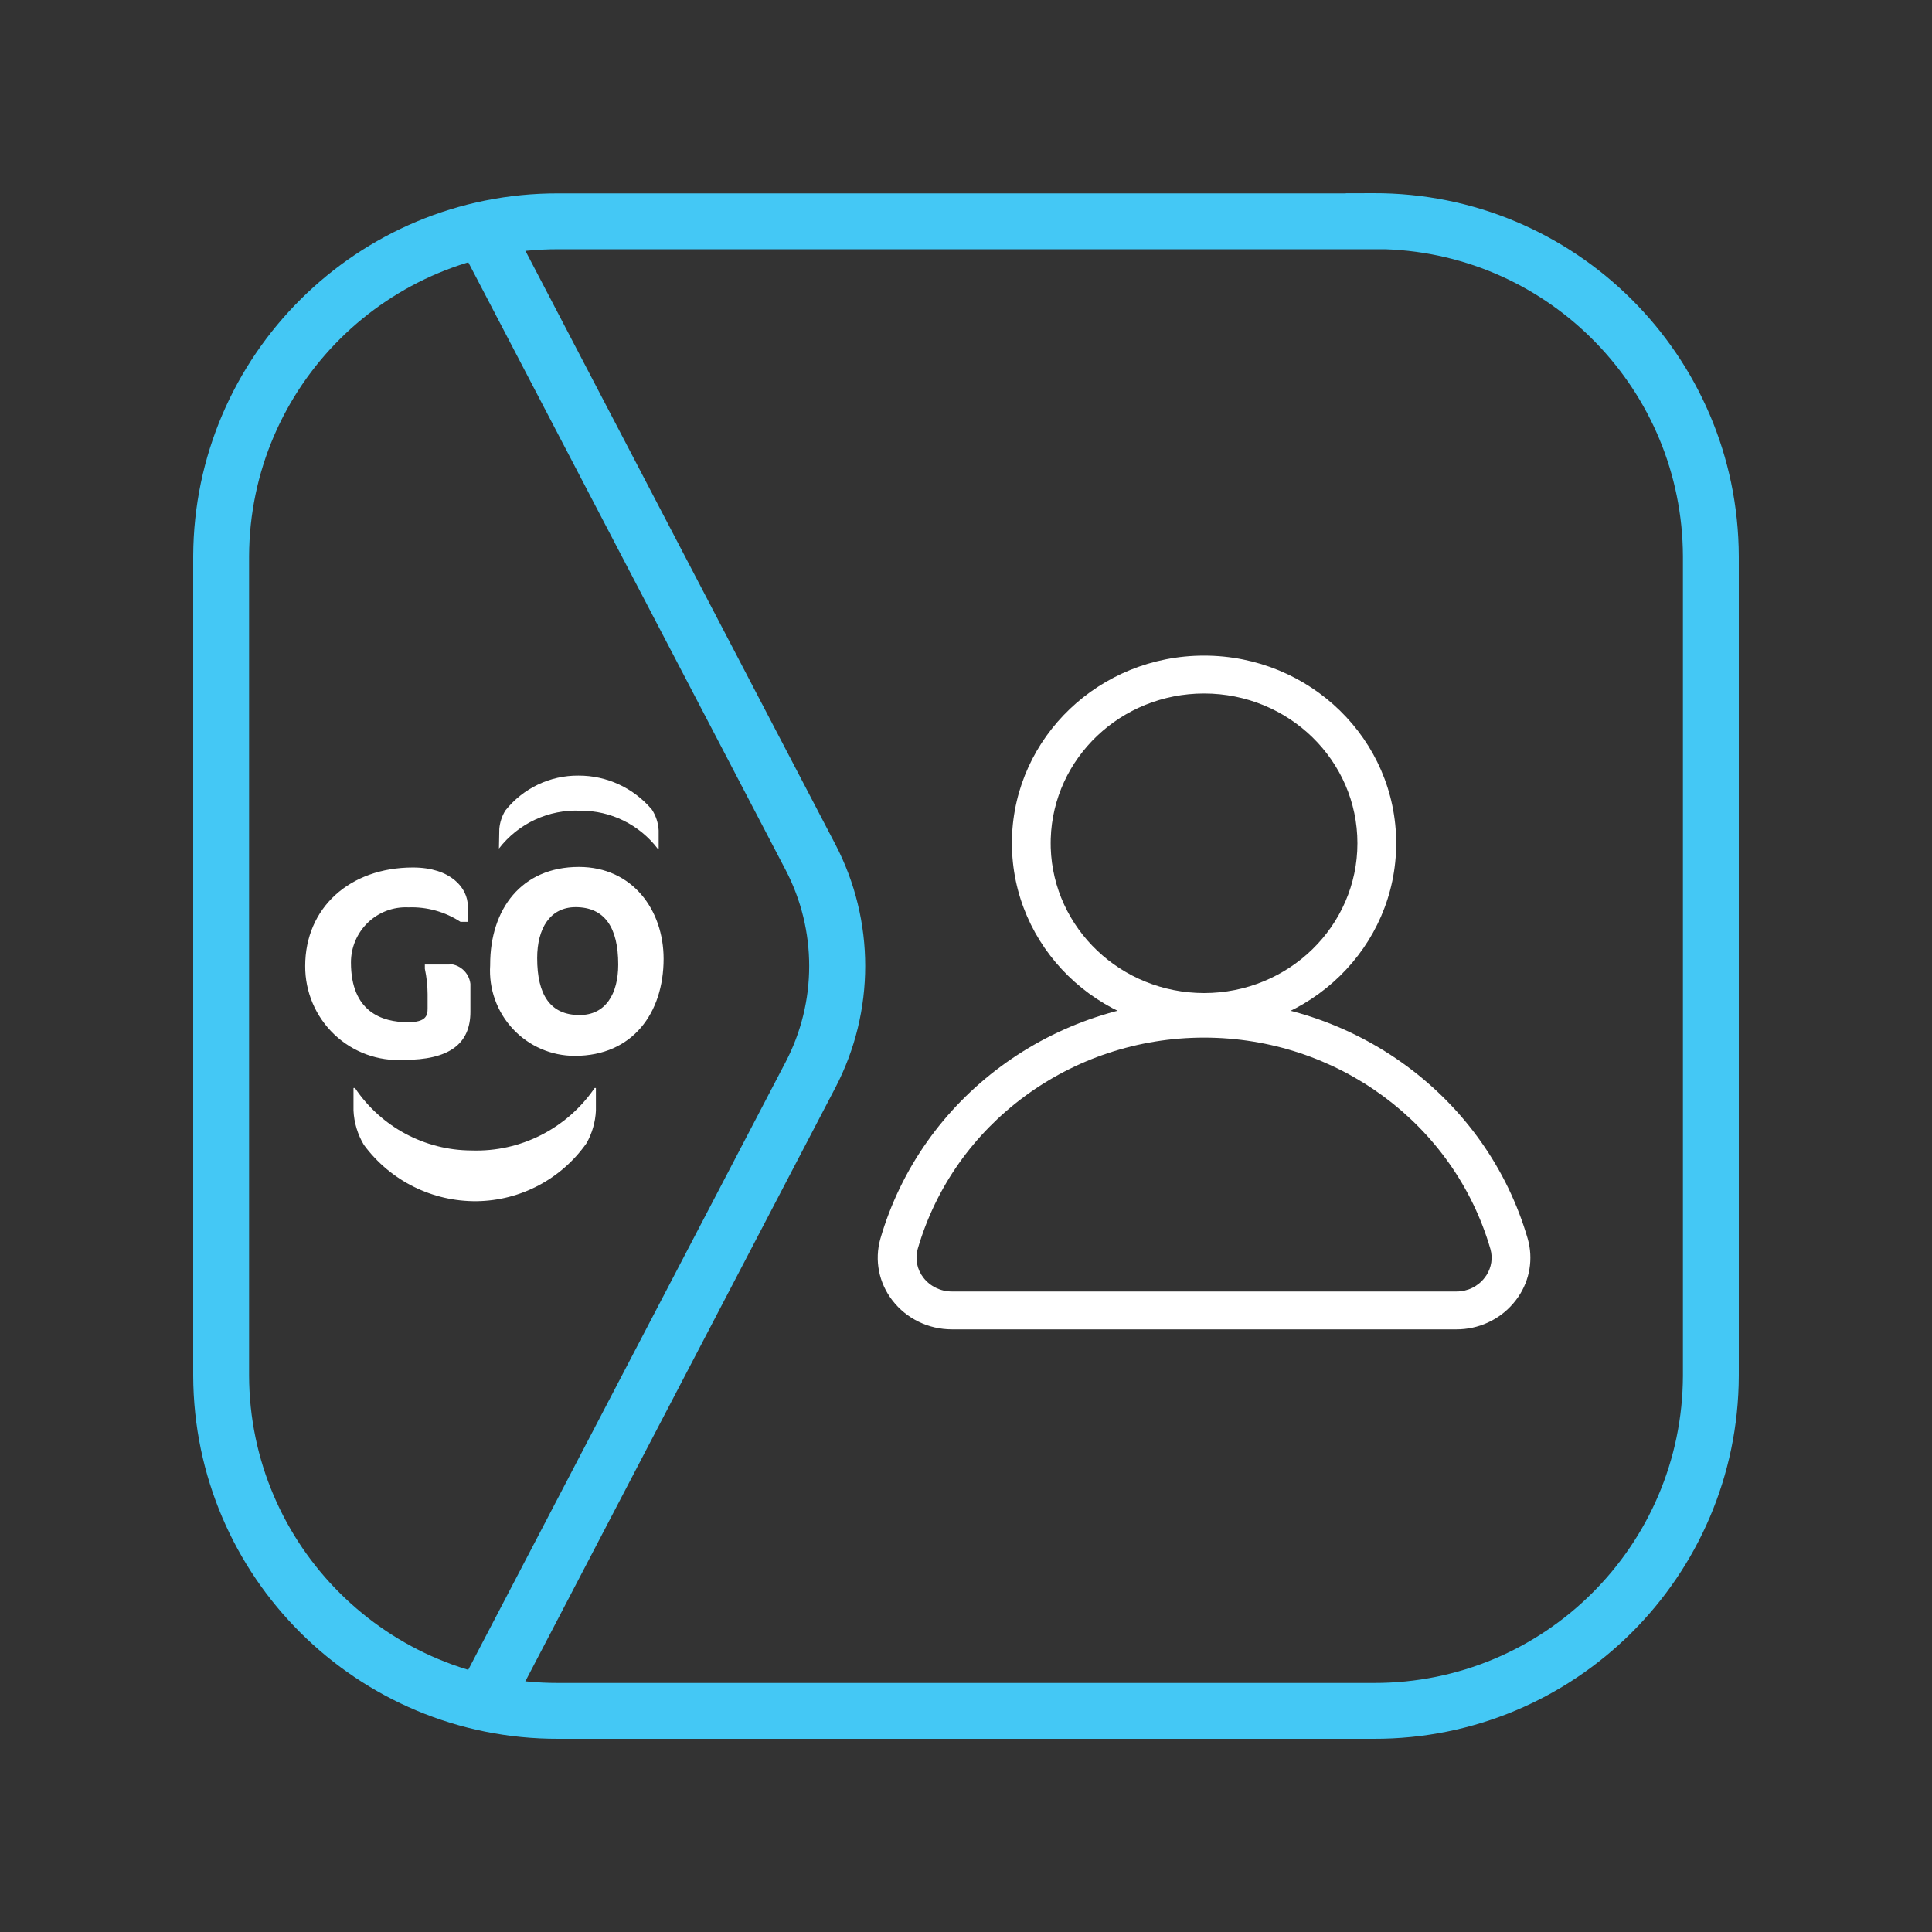
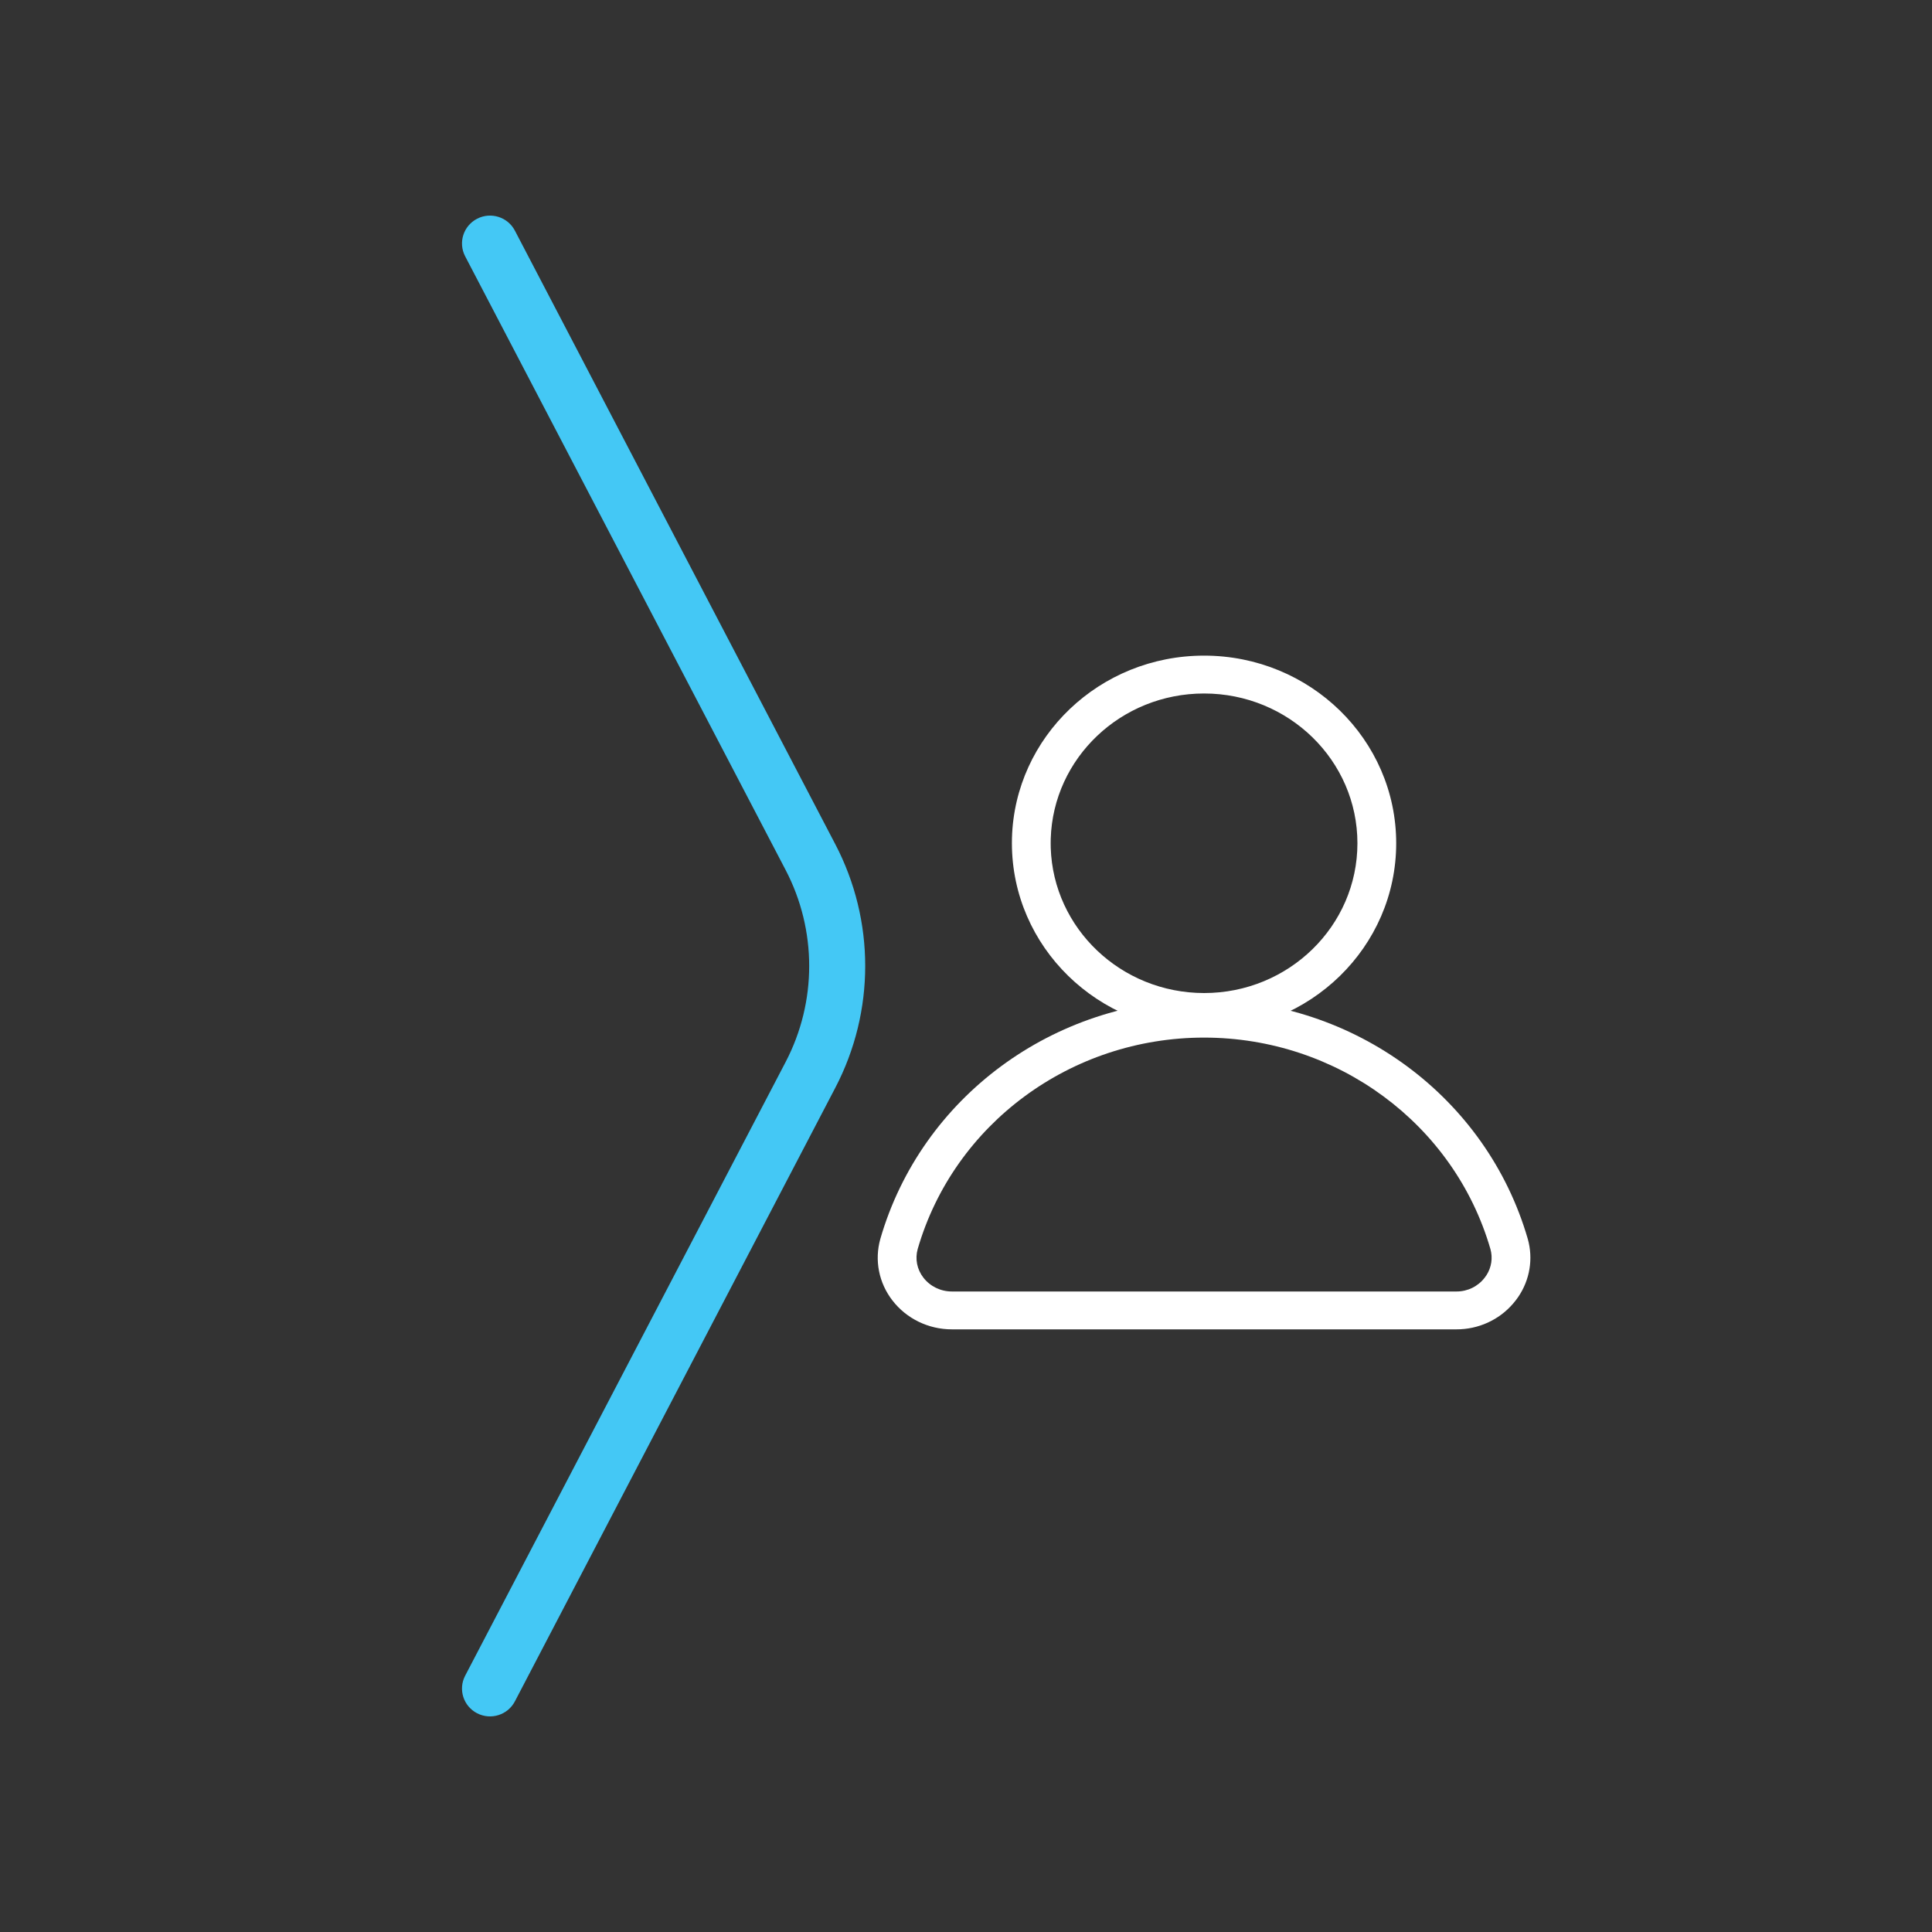
<svg xmlns="http://www.w3.org/2000/svg" width="100" height="100" viewBox="0 0 100 100" fill="none">
  <rect x="0" y="0" width="100" height="100" fill="#333333" stroke="none" />
-   <path d="M31.999 49.923C31.999 48.021 31.308 46.955 29.793 46.955C28.477 46.955 27.804 48.049 27.804 49.59C27.804 51.492 28.477 52.538 30.001 52.538C31.346 52.538 31.999 51.445 31.999 49.923ZM25.371 49.923C25.371 47.069 26.98 44.872 29.963 44.872C32.747 44.872 34.348 47.117 34.348 49.628C34.348 52.424 32.747 54.65 29.755 54.65C28.541 54.653 27.381 54.15 26.55 53.261C25.719 52.372 25.292 51.178 25.371 49.961V49.923ZM25.825 43.921C26.832 42.617 28.407 41.886 30.049 41.962C31.614 41.955 33.092 42.683 34.045 43.931H34.092V42.98C34.072 42.597 33.951 42.226 33.742 41.905C32.797 40.784 31.407 40.14 29.945 40.145C28.473 40.131 27.076 40.797 26.157 41.952C25.98 42.241 25.873 42.566 25.844 42.904L25.825 43.921ZM30.844 56.315H30.778C29.343 58.415 26.94 59.635 24.405 59.548C21.985 59.541 19.726 58.33 18.373 56.315H18.297V57.484C18.328 58.113 18.513 58.724 18.837 59.263C20.208 61.117 22.38 62.199 24.679 62.173C26.943 62.144 29.056 61.026 30.361 59.168C30.649 58.655 30.814 58.082 30.844 57.494V56.315ZM23.268 49.923H21.99V50.142C22.082 50.573 22.13 51.013 22.132 51.454V52.206C22.132 52.567 22.047 52.909 21.119 52.909C19.765 52.909 18.165 52.367 18.165 49.818C18.164 49.038 18.481 48.291 19.043 47.752C19.605 47.213 20.362 46.928 21.138 46.965C22.093 46.93 23.036 47.193 23.837 47.716H24.215V46.908C24.215 45.957 23.325 44.901 21.375 44.901C18.089 44.901 15.797 47.003 15.797 49.999C15.79 51.337 16.334 52.619 17.301 53.54C18.268 54.461 19.571 54.938 20.901 54.859C23.231 54.859 24.348 54.051 24.348 52.367V50.922C24.276 50.328 23.769 49.885 23.174 49.894L23.268 49.923Z" fill="white" />
  <path d="M78.309 67.484C77.585 68.323 76.515 68.81 75.386 68.807H49.268C48.06 68.808 46.921 68.254 46.196 67.316C45.488 66.407 45.255 65.228 45.567 64.121C47.688 56.8 54.531 51.746 62.322 51.746C70.112 51.746 76.955 56.8 79.078 64.128C79.367 65.154 79.184 66.247 78.585 67.127L78.45 67.312L78.309 67.484ZM76.844 66.136L76.942 65.999C77.198 65.598 77.273 65.109 77.145 64.654C75.269 58.178 69.215 53.706 62.322 53.706C55.428 53.706 49.374 58.178 47.5 64.648C47.356 65.159 47.464 65.707 47.796 66.132C48.144 66.583 48.688 66.847 49.267 66.847H75.388C75.961 66.849 76.501 66.585 76.844 66.136Z" fill="white" />
  <path d="M52.376 43.648L52.379 43.38C52.525 38.139 56.92 33.935 62.322 33.935C67.814 33.935 72.267 38.283 72.267 43.647C72.267 49.011 67.814 53.359 62.32 53.359C56.831 53.353 52.382 49.009 52.376 43.648ZM54.386 43.883C54.52 48.054 58.021 51.395 62.322 51.4C66.706 51.4 70.26 47.929 70.26 43.647C70.26 39.365 66.706 35.895 62.322 35.895C58.018 35.895 54.515 39.238 54.386 43.41L54.383 43.647L54.386 43.883Z" fill="white" />
-   <path d="M69.653 10.01H28.901C18.501 9.981 10.04 18.386 10 28.79V71.205C10.034 81.618 18.497 90.029 28.905 90H71.099C81.503 90.029 89.966 81.618 90 71.21V28.795C89.966 18.383 81.503 9.971 71.095 10L69.653 10.004V10.01ZM87.108 28.8V71.205C87.079 80.012 79.915 87.133 71.103 87.109H28.901C20.085 87.133 12.921 80.012 12.892 71.2V28.795C12.926 19.993 20.089 12.877 28.897 12.901H71.712C80.242 13.198 87.08 20.192 87.108 28.8Z" fill="#44C8F5" />
  <path d="M26.65 88.063L43.235 56.303C45.299 52.351 45.299 47.649 43.235 43.697L26.65 11.937C26.281 11.23 25.406 10.955 24.695 11.322C23.985 11.688 23.707 12.558 24.076 13.265L40.661 45.025C42.291 48.144 42.291 51.856 40.661 54.975L24.076 86.735C23.707 87.442 23.985 88.312 24.695 88.678C25.406 89.045 26.281 88.769 26.65 88.063Z" fill="#44C8F5" />
</svg>